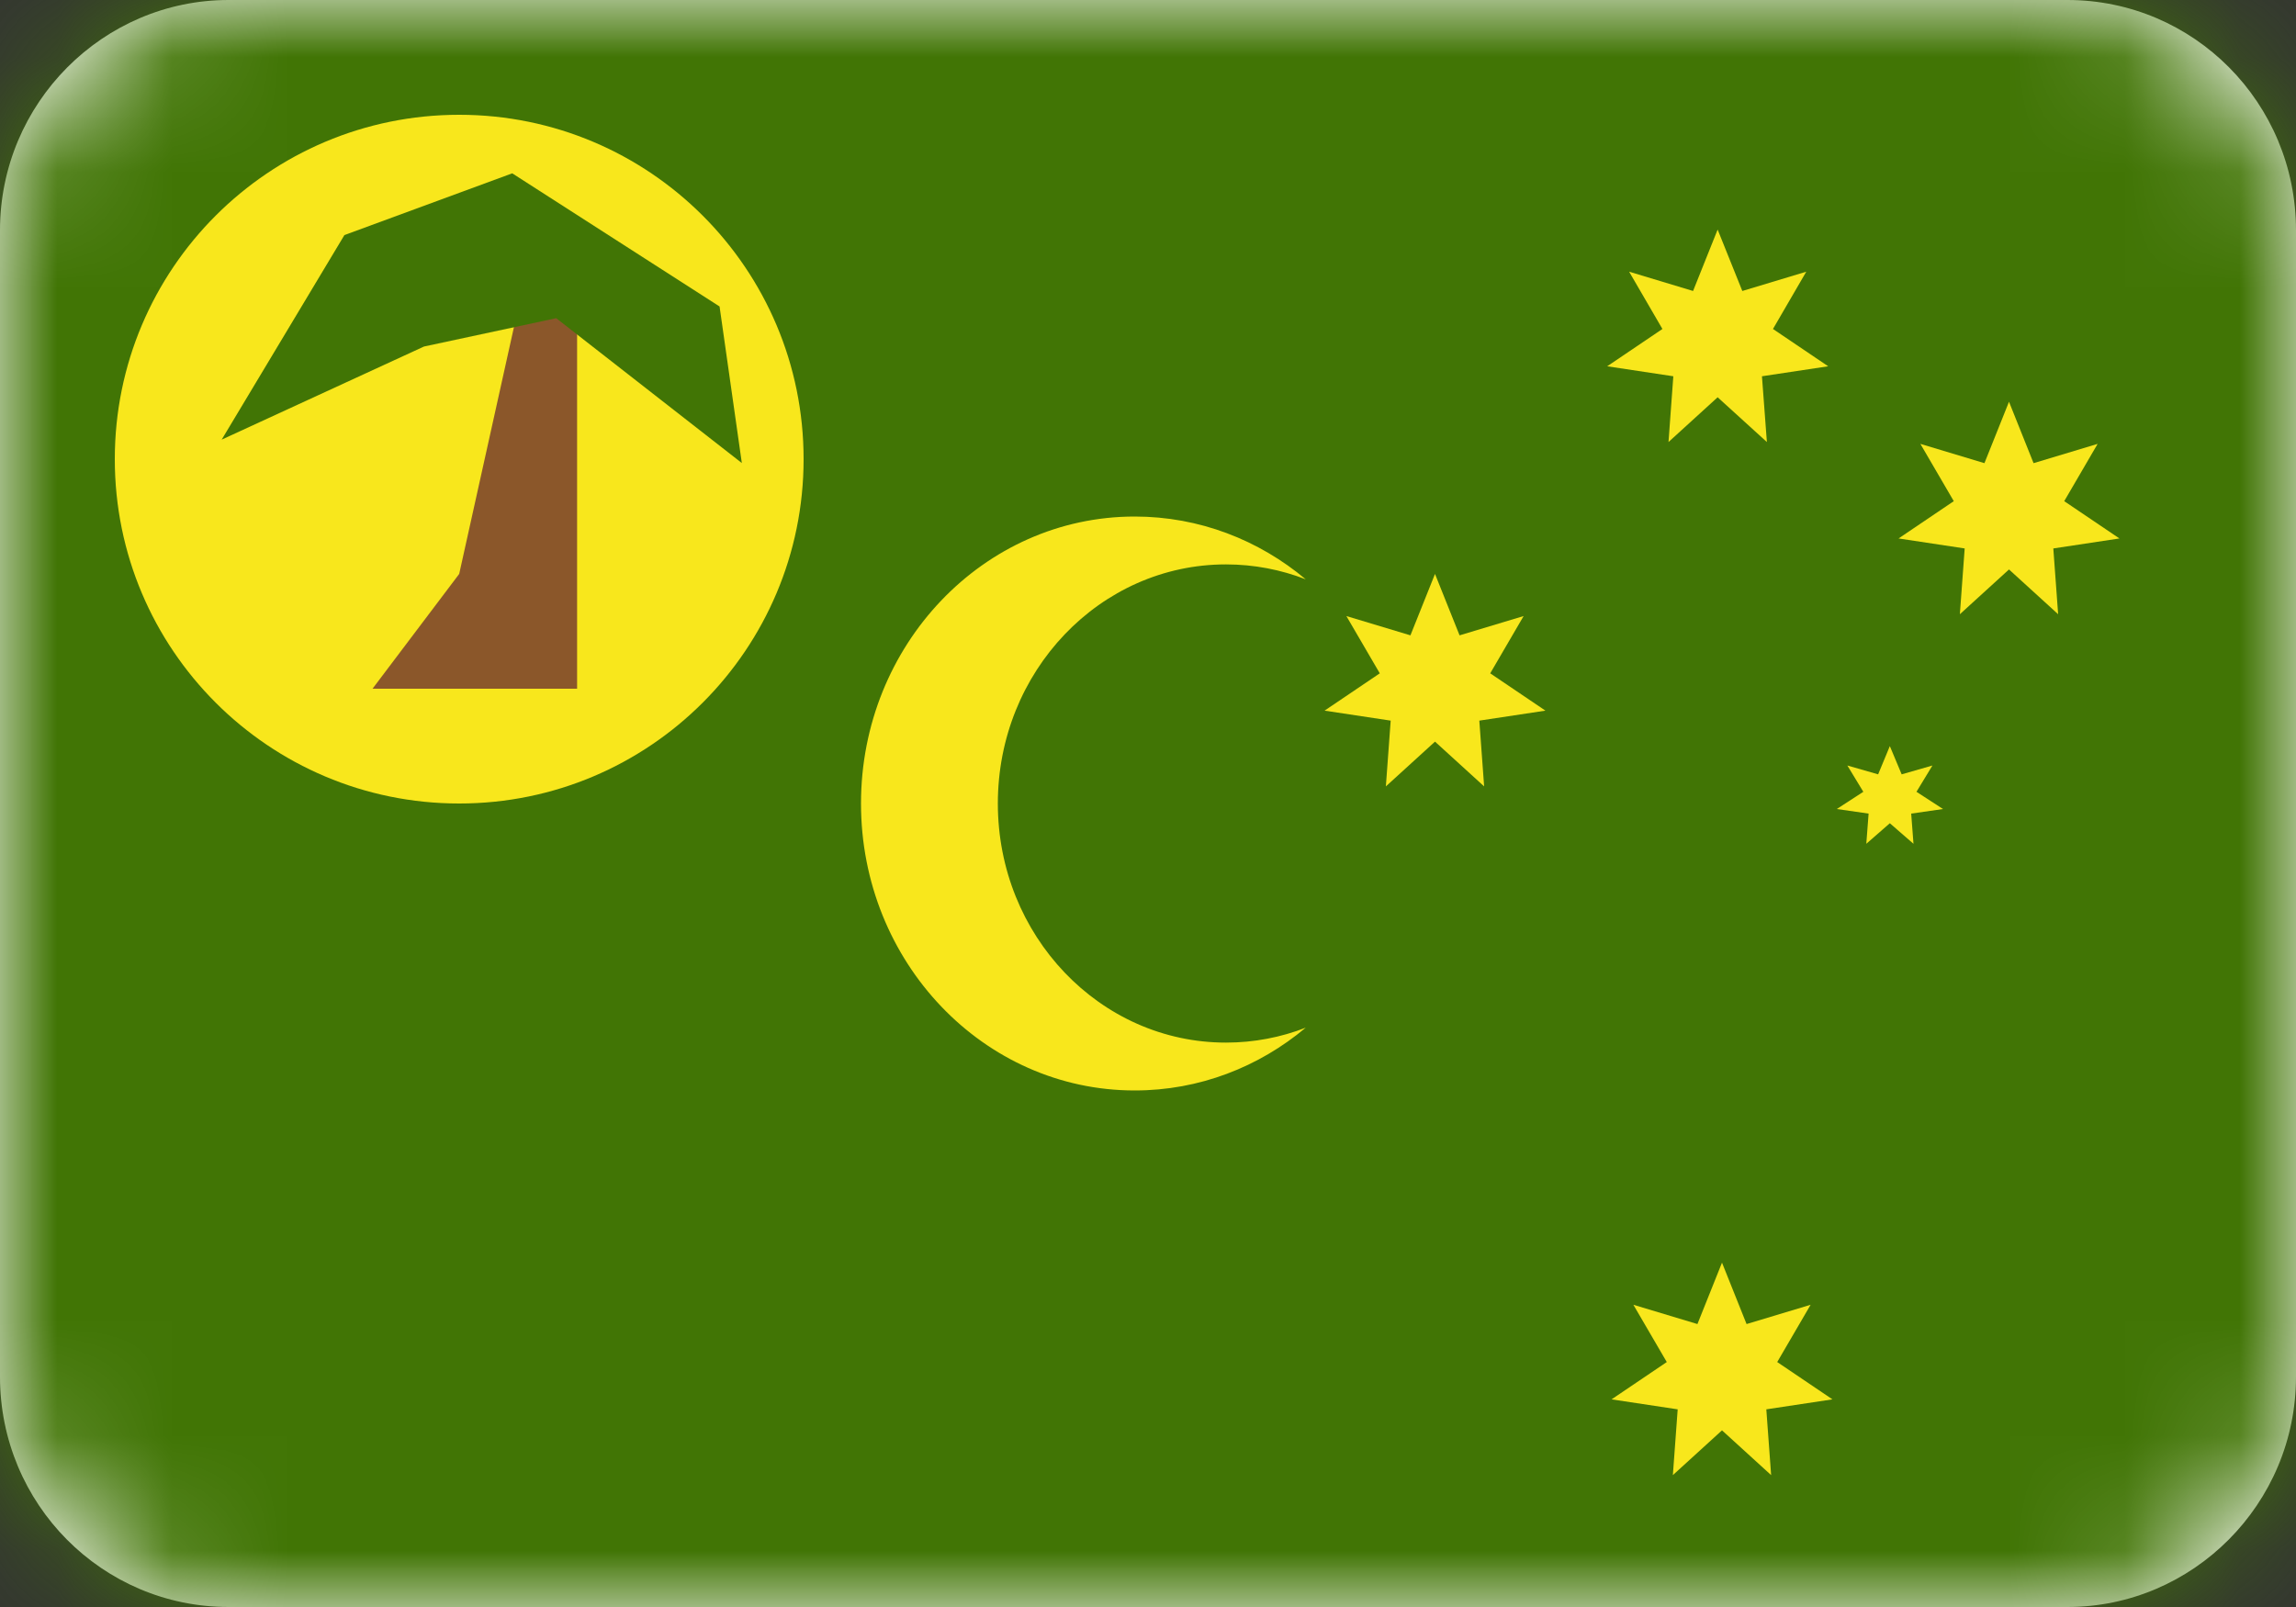
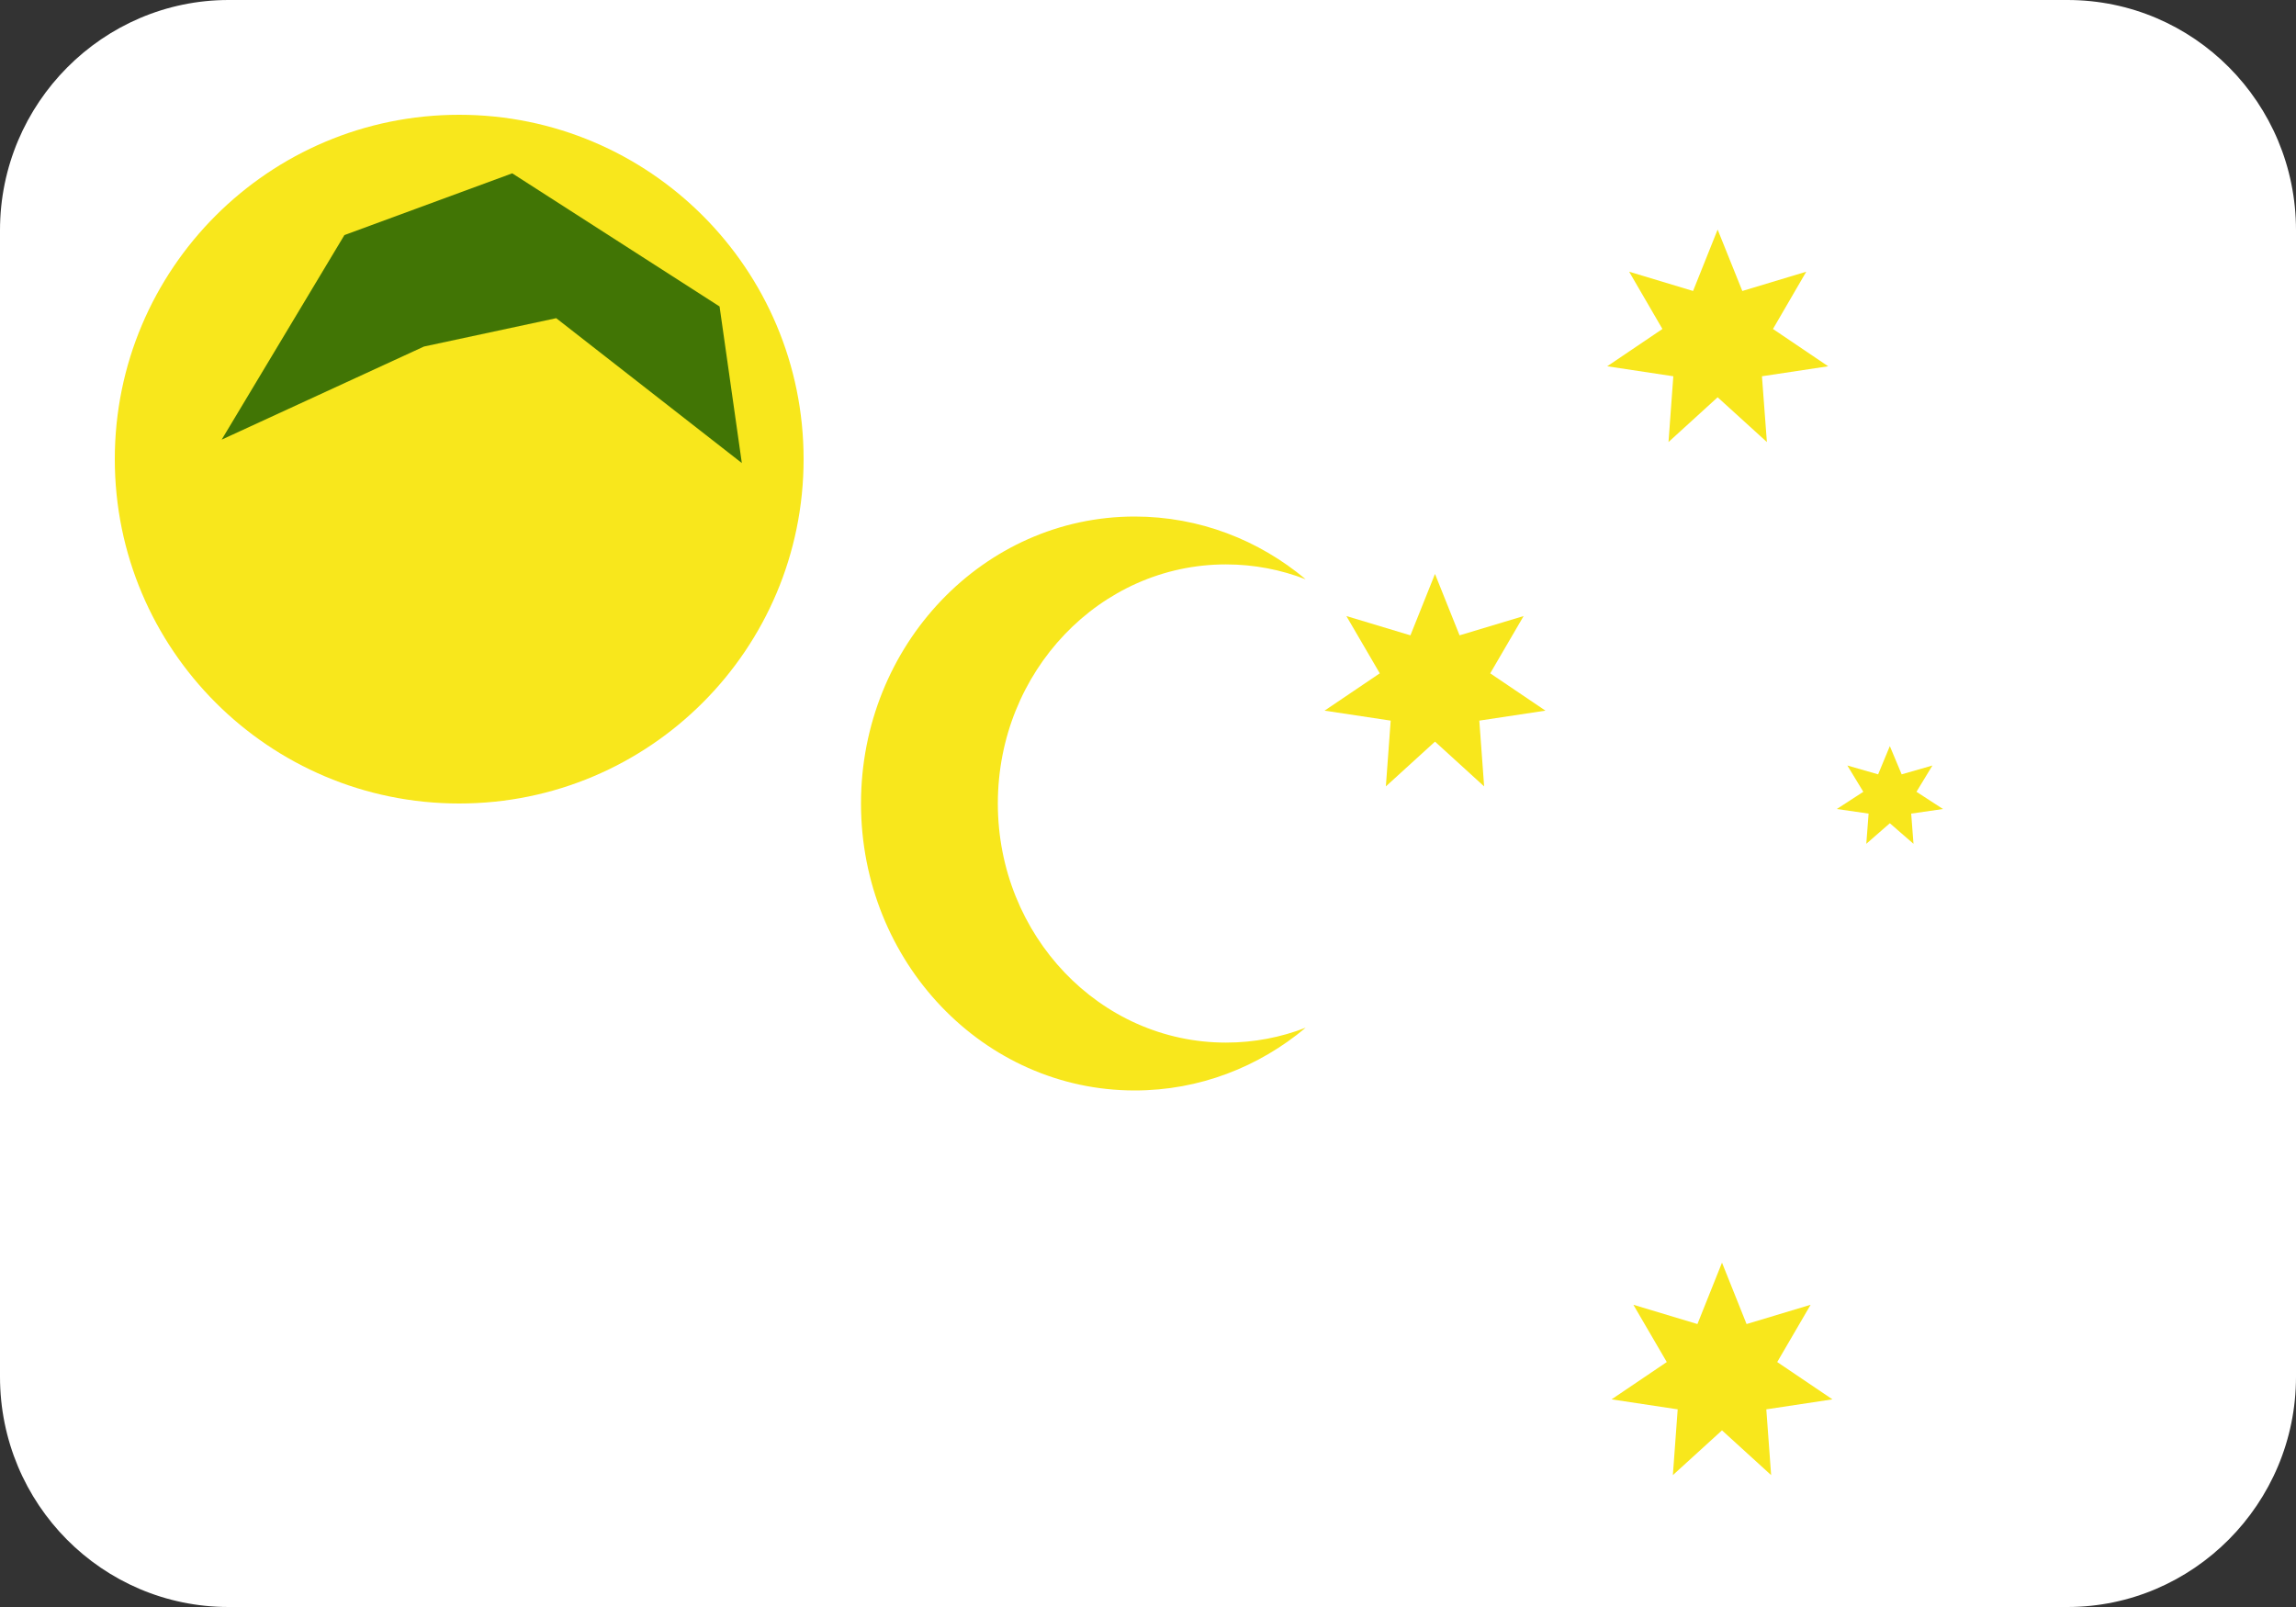
<svg xmlns="http://www.w3.org/2000/svg" width="20" height="14" viewBox="0 0 20 14" fill="none">
  <rect x="0" y="0" width="20" height="14" fill="#333333" stroke="none" />
  <path fill-rule="evenodd" clip-rule="evenodd" d="M0 2.006C0 0.898 0.898 0 1.991 0H18.009C19.109 0 20 0.897 20 2.006V11.994C20 13.102 19.102 14 18.009 14H1.991C0.891 14 0 13.103 0 11.994V2.006Z" fill="white" />
  <mask id="mask0_1_7651" style="mask-type:luminance" maskUnits="userSpaceOnUse" x="0" y="0" width="20" height="14">
    <path fill-rule="evenodd" clip-rule="evenodd" d="M0 2.006C0 0.898 0.898 0 1.991 0H18.009C19.109 0 20 0.897 20 2.006V11.994C20 13.102 19.102 14 18.009 14H1.991C0.891 14 0 13.103 0 11.994V2.006Z" fill="white" />
  </mask>
  <g mask="url(#mask0_1_7651)">
-     <path fill-rule="evenodd" clip-rule="evenodd" d="M0 15V0H20V15H0Z" fill="#417505" />
+     <path fill-rule="evenodd" clip-rule="evenodd" d="M0 15V0V15H0Z" fill="#417505" />
    <path fill-rule="evenodd" clip-rule="evenodd" d="M15 12.461L14.572 12.851L14.614 12.278L14.038 12.191L14.519 11.866L14.228 11.367L14.786 11.535L15 11L15.214 11.535L15.772 11.367L15.481 11.866L15.962 12.191L15.386 12.278L15.428 12.851L15 12.461Z" fill="#F8E71C" />
    <path fill-rule="evenodd" clip-rule="evenodd" d="M16.462 7.172L16.257 7.351L16.277 7.088L16 7.048L16.231 6.898L16.092 6.669L16.36 6.746L16.462 6.5L16.565 6.746L16.833 6.669L16.694 6.898L16.925 7.048L16.648 7.088L16.668 7.351L16.462 7.172Z" fill="#F8E71C" />
    <path fill-rule="evenodd" clip-rule="evenodd" d="M14.962 3.461L14.534 3.851L14.576 3.278L14 3.191L14.481 2.866L14.191 2.367L14.748 2.535L14.962 2L15.177 2.535L15.734 2.367L15.444 2.866L15.925 3.191L15.348 3.278L15.391 3.851L14.962 3.461Z" fill="#F8E71C" />
    <path fill-rule="evenodd" clip-rule="evenodd" d="M12.5 6.461L12.072 6.851L12.114 6.278L11.538 6.191L12.019 5.866L11.728 5.367L12.286 5.535L12.5 5L12.714 5.535L13.272 5.367L12.981 5.866L13.462 6.191L12.886 6.278L12.928 6.851L12.5 6.461Z" fill="#F8E71C" />
-     <path fill-rule="evenodd" clip-rule="evenodd" d="M17.5 4.961L17.072 5.351L17.114 4.778L16.538 4.691L17.019 4.366L16.728 3.867L17.286 4.035L17.5 3.5L17.714 4.035L18.272 3.867L17.981 4.366L18.462 4.691L17.886 4.778L17.928 5.351L17.5 4.961Z" fill="#F8E71C" />
    <path fill-rule="evenodd" clip-rule="evenodd" d="M11.374 5.047C11.158 4.963 10.924 4.917 10.679 4.917C9.582 4.917 8.692 5.849 8.692 7C8.692 8.151 9.582 9.083 10.679 9.083C10.924 9.083 11.158 9.037 11.374 8.953C10.966 9.295 10.448 9.5 9.884 9.5C8.568 9.5 7.5 8.381 7.5 7C7.5 5.619 8.568 4.5 9.884 4.5C10.448 4.5 10.966 4.705 11.374 5.047V5.047Z" fill="#F8E71C" />
    <path fill-rule="evenodd" clip-rule="evenodd" d="M4 7C5.657 7 7 5.657 7 4C7 2.343 5.657 1 4 1C2.343 1 1 2.343 1 4C1 5.657 2.343 7 4 7Z" fill="#F8E71C" />
-     <path fill-rule="evenodd" clip-rule="evenodd" d="M3.245 6L4 5L4.538 2.574H5.027V4.724V6H3.245Z" fill="#8B572A" />
    <path fill-rule="evenodd" clip-rule="evenodd" d="M1.931 3.83L3 2.048L4.462 1.51L6.268 2.67L6.462 4.034L4.845 2.772L3.693 3.019L1.931 3.83Z" fill="#417505" />
  </g>
</svg>